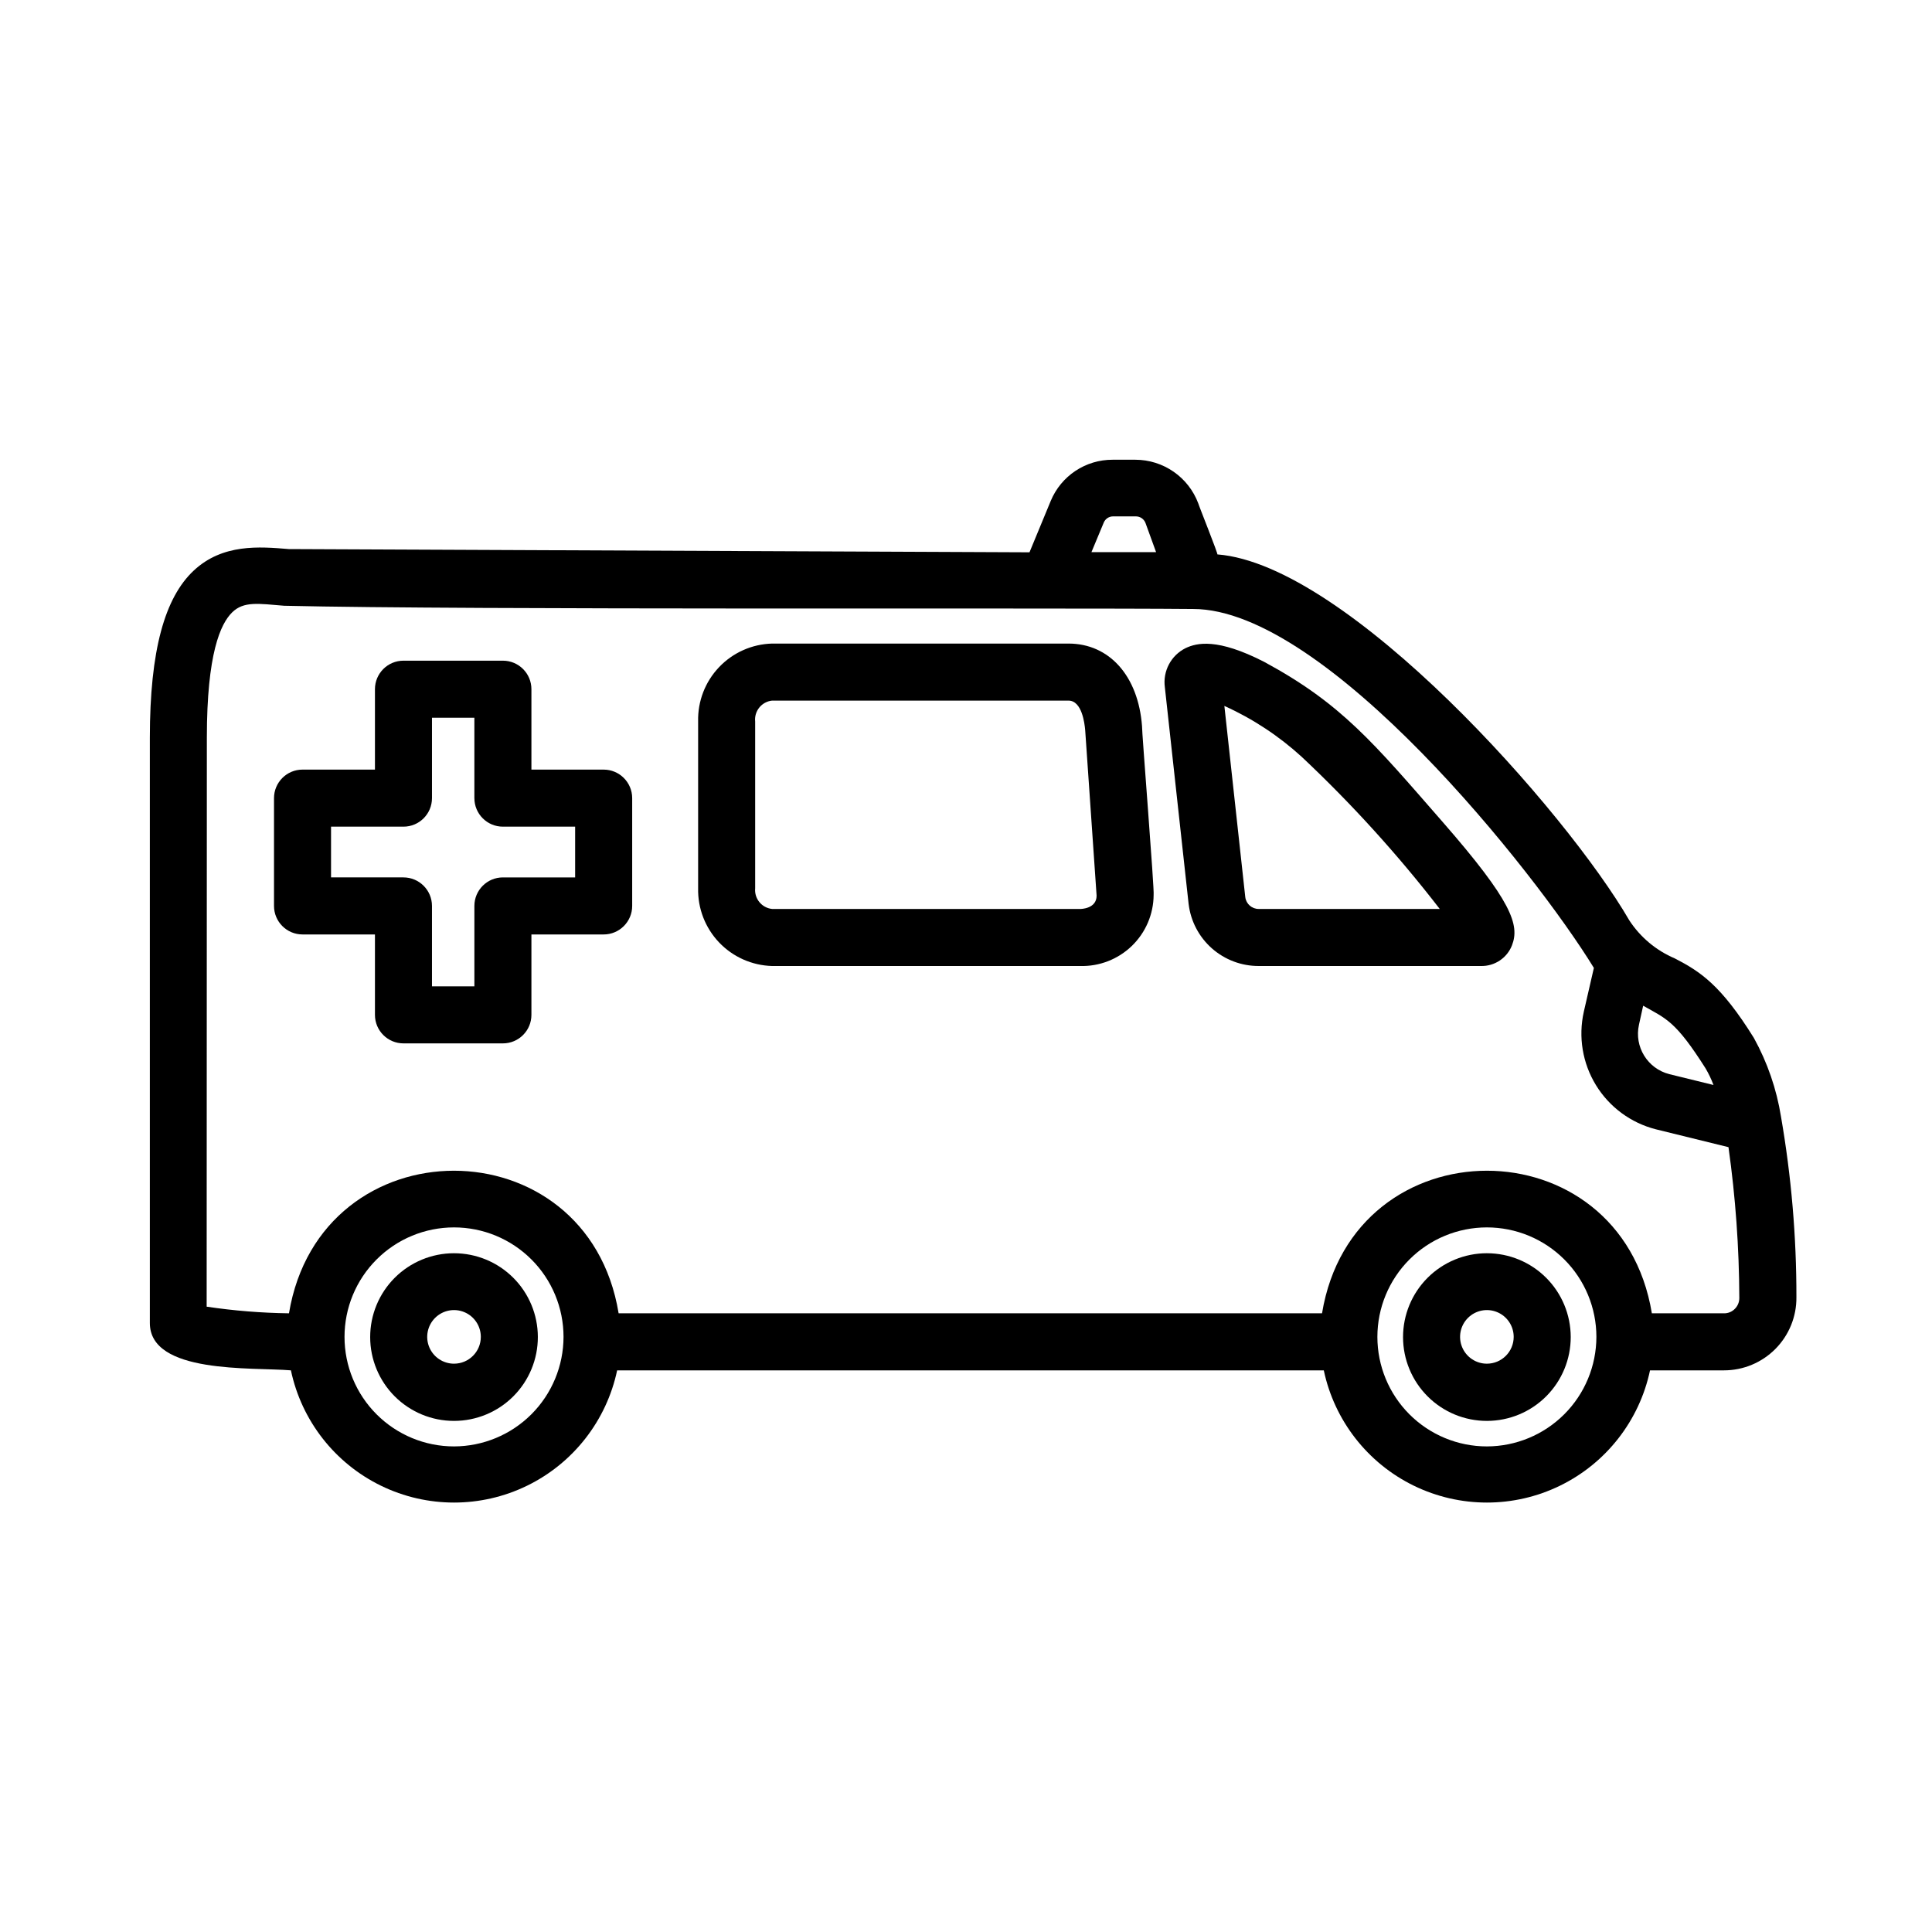
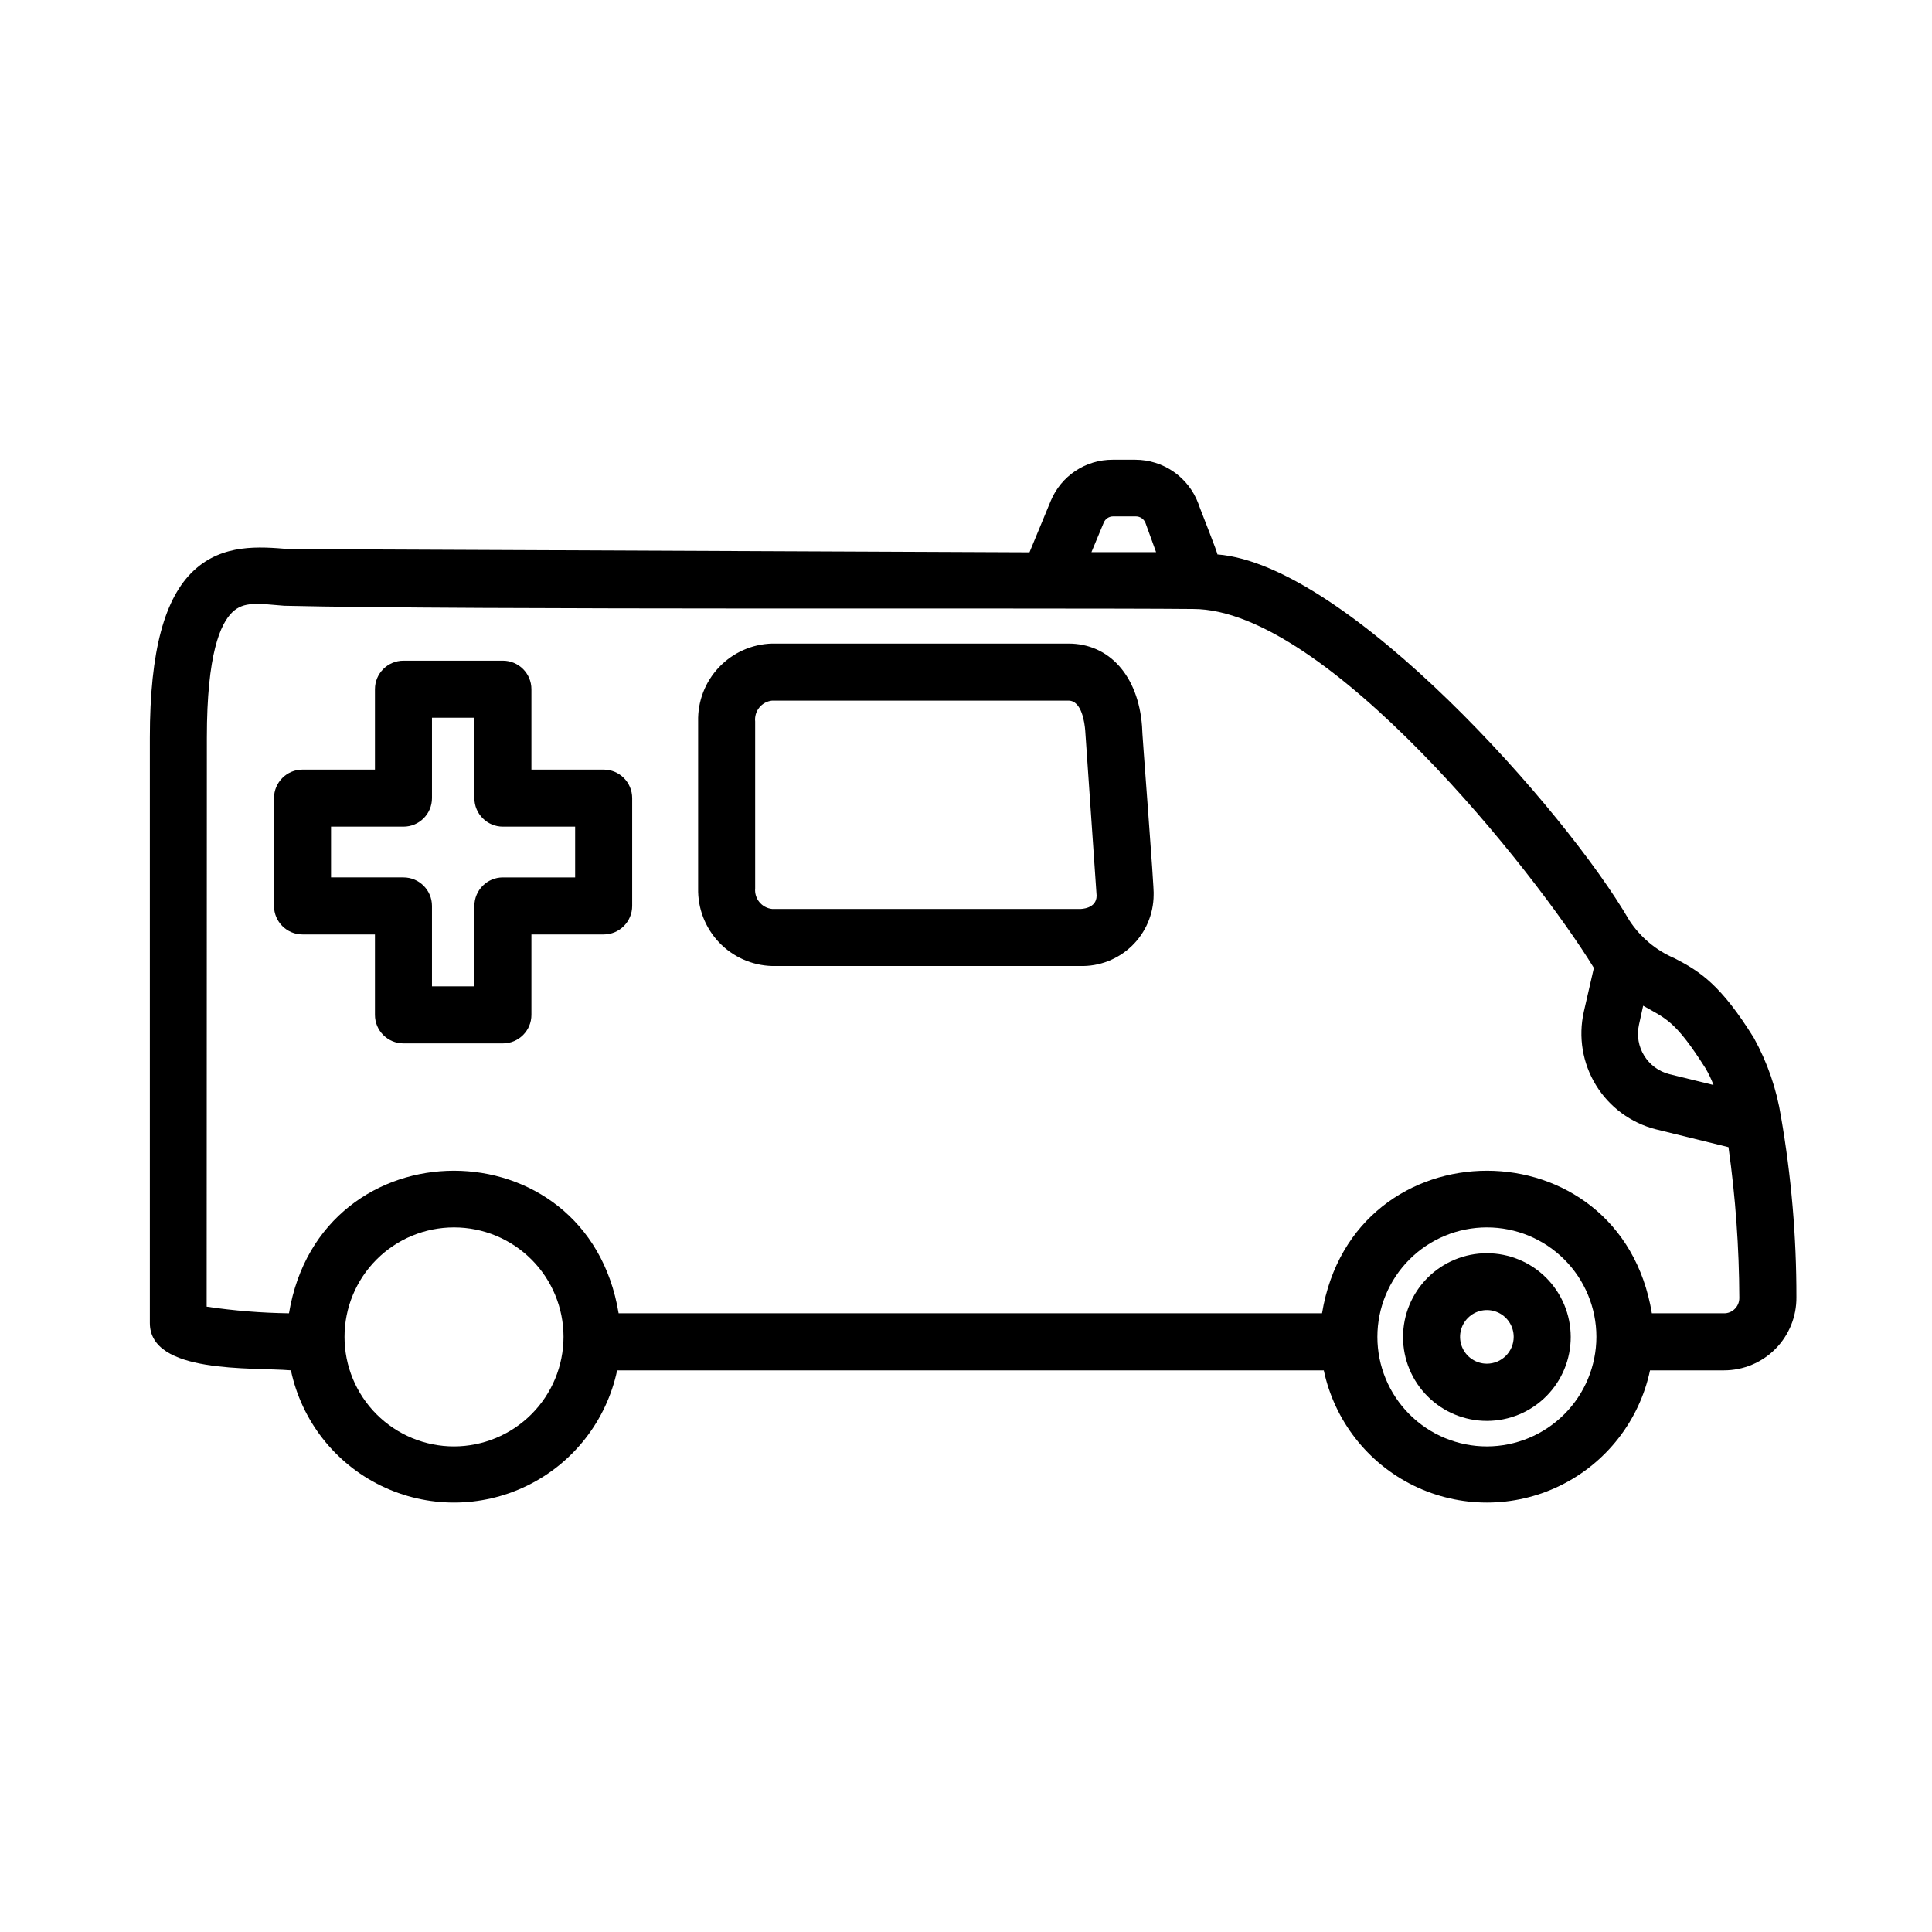
<svg xmlns="http://www.w3.org/2000/svg" fill="#000000" width="800px" height="800px" version="1.1" viewBox="144 144 512 512">
  <g>
    <path d="m220.54 289.51c-7.809-0.656-17.531-1.461-25.191 5.691-7.66 7.156-11.637 21.062-11.637 44.34v155.07c0 13.551 27.004 11.688 37.383 12.543v0.004c2.816 13.312 11.613 24.586 23.844 30.559 12.23 5.969 26.531 5.969 38.762 0 12.23-5.973 21.027-17.246 23.848-30.559h187.27c2.816 13.312 11.613 24.586 23.844 30.559 12.23 5.969 26.531 5.969 38.762 0 12.234-5.973 21.031-17.246 23.848-30.559h19.598c5.125 0 10.039-2.051 13.645-5.695 3.606-3.644 5.606-8.578 5.551-13.703 0.023-16.023-1.344-32.023-4.082-47.812-1.172-7.332-3.609-14.406-7.203-20.906-8.715-14.008-14.207-17.582-20.957-21.059-4.926-2.094-9.117-5.602-12.043-10.078-16.676-28.816-74.613-94.312-109.18-96.984 0.402 0.301-5.039-13.25-5.039-13.504v0.004c-1.27-3.398-3.547-6.328-6.527-8.398-2.981-2.07-6.519-3.184-10.148-3.188h-6.047 0.004c-3.5-0.012-6.926 1.016-9.84 2.953-2.914 1.938-5.188 4.695-6.535 7.926l-5.644 13.652zm43.781 237.8v0.004c-7.699 0-15.078-3.059-20.52-8.5-5.445-5.441-8.5-12.824-8.5-20.52 0-7.699 3.055-15.078 8.5-20.52 5.441-5.445 12.82-8.5 20.52-8.5 7.695 0 15.074 3.055 20.52 8.5 5.441 5.441 8.5 12.82 8.5 20.52-0.016 7.691-3.078 15.066-8.516 20.504-5.441 5.438-12.812 8.5-20.504 8.516zm273.72 0v0.004c-7.695 0-15.078-3.059-20.52-8.5-5.441-5.441-8.5-12.824-8.5-20.52 0-7.699 3.059-15.078 8.5-20.52 5.441-5.445 12.824-8.5 20.52-8.5 7.695 0 15.078 3.055 20.52 8.5 5.441 5.441 8.5 12.82 8.5 20.52-0.016 7.691-3.074 15.066-8.516 20.504-5.438 5.438-12.812 8.5-20.504 8.516zm57.938-100.21c0.832 1.414 1.539 2.898 2.117 4.434l-11.691-2.871c-5.789-1.465-9.359-7.269-8.059-13.098l1.109-5.039c6.144 3.477 8.562 4.031 16.523 16.574zm-159.46-144.64c0.426-0.984 1.398-1.621 2.469-1.613h6.047c1.109 0.004 2.109 0.68 2.519 1.711l2.82 7.762h-17.129zm-237.7 57.082c0-22.371 3.629-30.23 6.699-33.25 3.074-3.023 7.004-2.316 13.805-1.762 48.82 1.16 202.68 0.504 240.87 0.855 35.266 0 90.688 69.777 106.2 95.121l-2.672 11.637 0.004-0.004c-1.496 6.652-0.34 13.629 3.227 19.445 3.562 5.812 9.258 10.008 15.867 11.691l19.246 4.734c1.863 13.238 2.824 26.586 2.871 39.953 0.012 1.07-0.406 2.106-1.16 2.871-0.762 0.793-1.82 1.234-2.922 1.207h-19.094c-8.312-50.383-79.098-50.383-87.41 0h-186.41c-8.262-50.383-78.996-50.383-87.359 0-7.305-0.098-14.594-0.684-21.816-1.762z" />
    <path d="m348.61 400h81.617c5.102 0.148 10.047-1.77 13.719-5.316 3.672-3.547 5.754-8.422 5.777-13.527 0.25-1.059-3.176-43.832-3.074-44.738-1.008-13.301-8.664-21.867-19.496-21.867h-78.543c-5.336 0.148-10.398 2.402-14.07 6.277-3.676 3.871-5.664 9.043-5.527 14.379v44.188c-0.121 5.328 1.871 10.484 5.543 14.348 3.676 3.863 8.727 6.109 14.055 6.258zm-4.484-64.789v-0.004c-0.141-1.328 0.254-2.66 1.094-3.699 0.84-1.039 2.062-1.703 3.391-1.84h78.543c3.578 0 4.281 6.047 4.434 7.859l3.023 43.832c0 3.527-4.231 3.527-4.383 3.527l-81.617-0.004c-2.746-0.289-4.746-2.738-4.484-5.488z" />
-     <path d="m452.7 326.14 6.297 57.434h0.004c0.543 4.543 2.738 8.727 6.164 11.754 3.43 3.027 7.852 4.691 12.426 4.672h58.844c3.637 0.098 6.945-2.102 8.262-5.492 2.066-5.391 0-11.637-18.391-32.695-18.387-21.062-26.801-31.34-47.305-42.422-12.395-6.348-17.836-5.039-20.809-3.629-3.863 1.926-6.074 6.098-5.492 10.379zm36.277 18.438c13.238 12.445 25.469 25.926 36.574 40.305h-47.961c-1.812 0.016-3.348-1.324-3.578-3.121l-5.543-50.684c7.508 3.391 14.426 7.945 20.508 13.5z" />
    <path d="m224.17 391.64h19.195v21.312-0.004c0 4.176 3.383 7.559 7.559 7.559h26.348c4.176 0 7.559-3.383 7.559-7.559v-21.309h19.145c4.172 0 7.559-3.387 7.559-7.559v-28.566c0-4.172-3.387-7.559-7.559-7.559h-19.145v-21.309c0-4.176-3.383-7.559-7.559-7.559h-26.348c-4.176 0-7.559 3.383-7.559 7.559v21.312l-19.195-0.004c-4.172 0-7.555 3.387-7.555 7.559v28.566c0 4.172 3.383 7.559 7.555 7.559zm7.559-28.566h19.195c4.172 0 7.555-3.383 7.555-7.559v-21.312h11.234v21.312h0.004c0 4.176 3.383 7.559 7.555 7.559h19.145v13.453h-19.145v-0.004c-4.172 0-7.555 3.387-7.555 7.559v21.312h-11.238v-21.312c0-4.172-3.383-7.559-7.555-7.559h-19.195z" />
-     <path d="m264.32 476.12c-5.898 0-11.551 2.344-15.719 6.512-4.168 4.172-6.504 9.828-6.5 15.723 0.004 5.894 2.352 11.547 6.523 15.711 4.176 4.164 9.832 6.5 15.727 6.488 5.894-0.008 11.547-2.359 15.707-6.535 4.16-4.176 6.492-9.836 6.477-15.73-0.012-5.887-2.359-11.523-6.523-15.68s-9.809-6.488-15.691-6.488zm0 29.27c-2.875 0-5.465-1.73-6.566-4.383-1.098-2.656-0.488-5.711 1.543-7.742s5.086-2.641 7.742-1.539c2.652 1.098 4.383 3.688 4.383 6.562 0 3.922-3.18 7.102-7.102 7.102z" />
    <path d="m538.04 476.12c-5.894 0-11.551 2.344-15.719 6.512-4.164 4.172-6.504 9.828-6.5 15.723 0.004 5.894 2.352 11.547 6.527 15.711 4.172 4.164 9.828 6.5 15.723 6.488 5.898-0.008 11.547-2.359 15.707-6.535 4.164-4.176 6.492-9.836 6.481-15.73-0.016-5.887-2.363-11.523-6.527-15.68s-9.809-6.488-15.691-6.488zm0 29.27c-2.875 0-5.465-1.73-6.562-4.383-1.102-2.656-0.492-5.711 1.539-7.742s5.086-2.641 7.742-1.539c2.652 1.098 4.383 3.688 4.383 6.562 0 3.922-3.18 7.102-7.102 7.102z" />
  </g>
</svg>